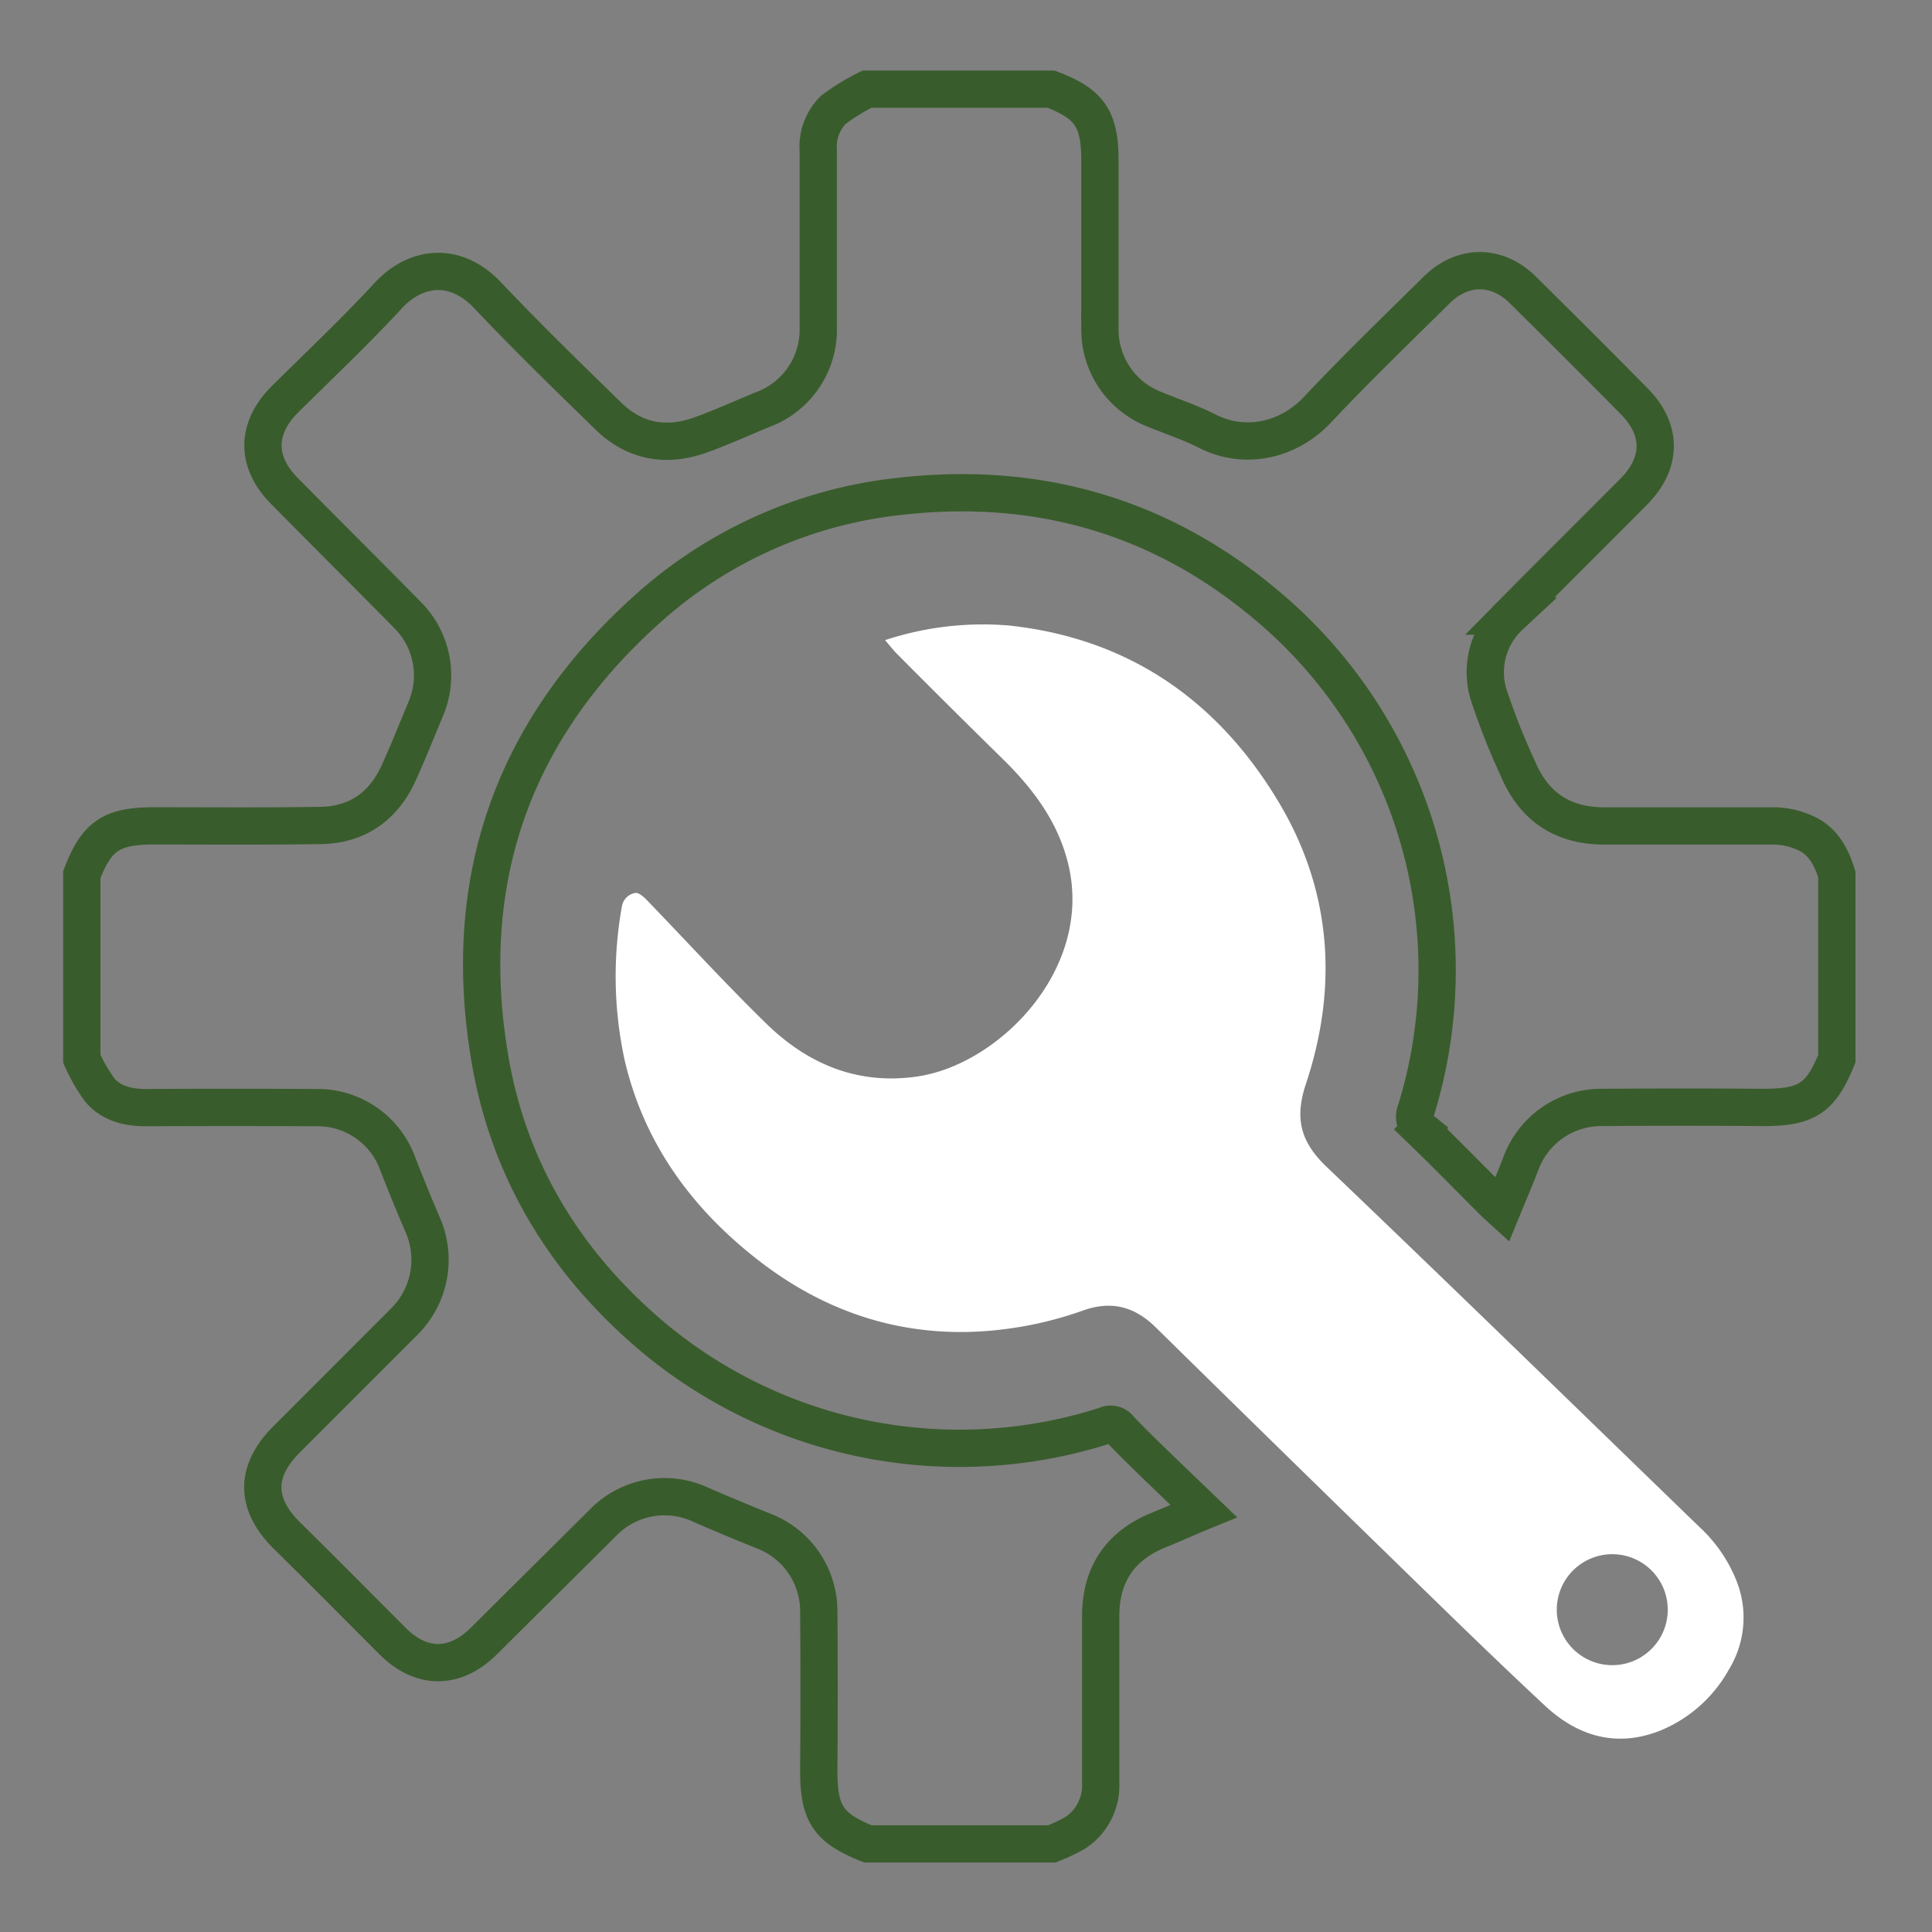
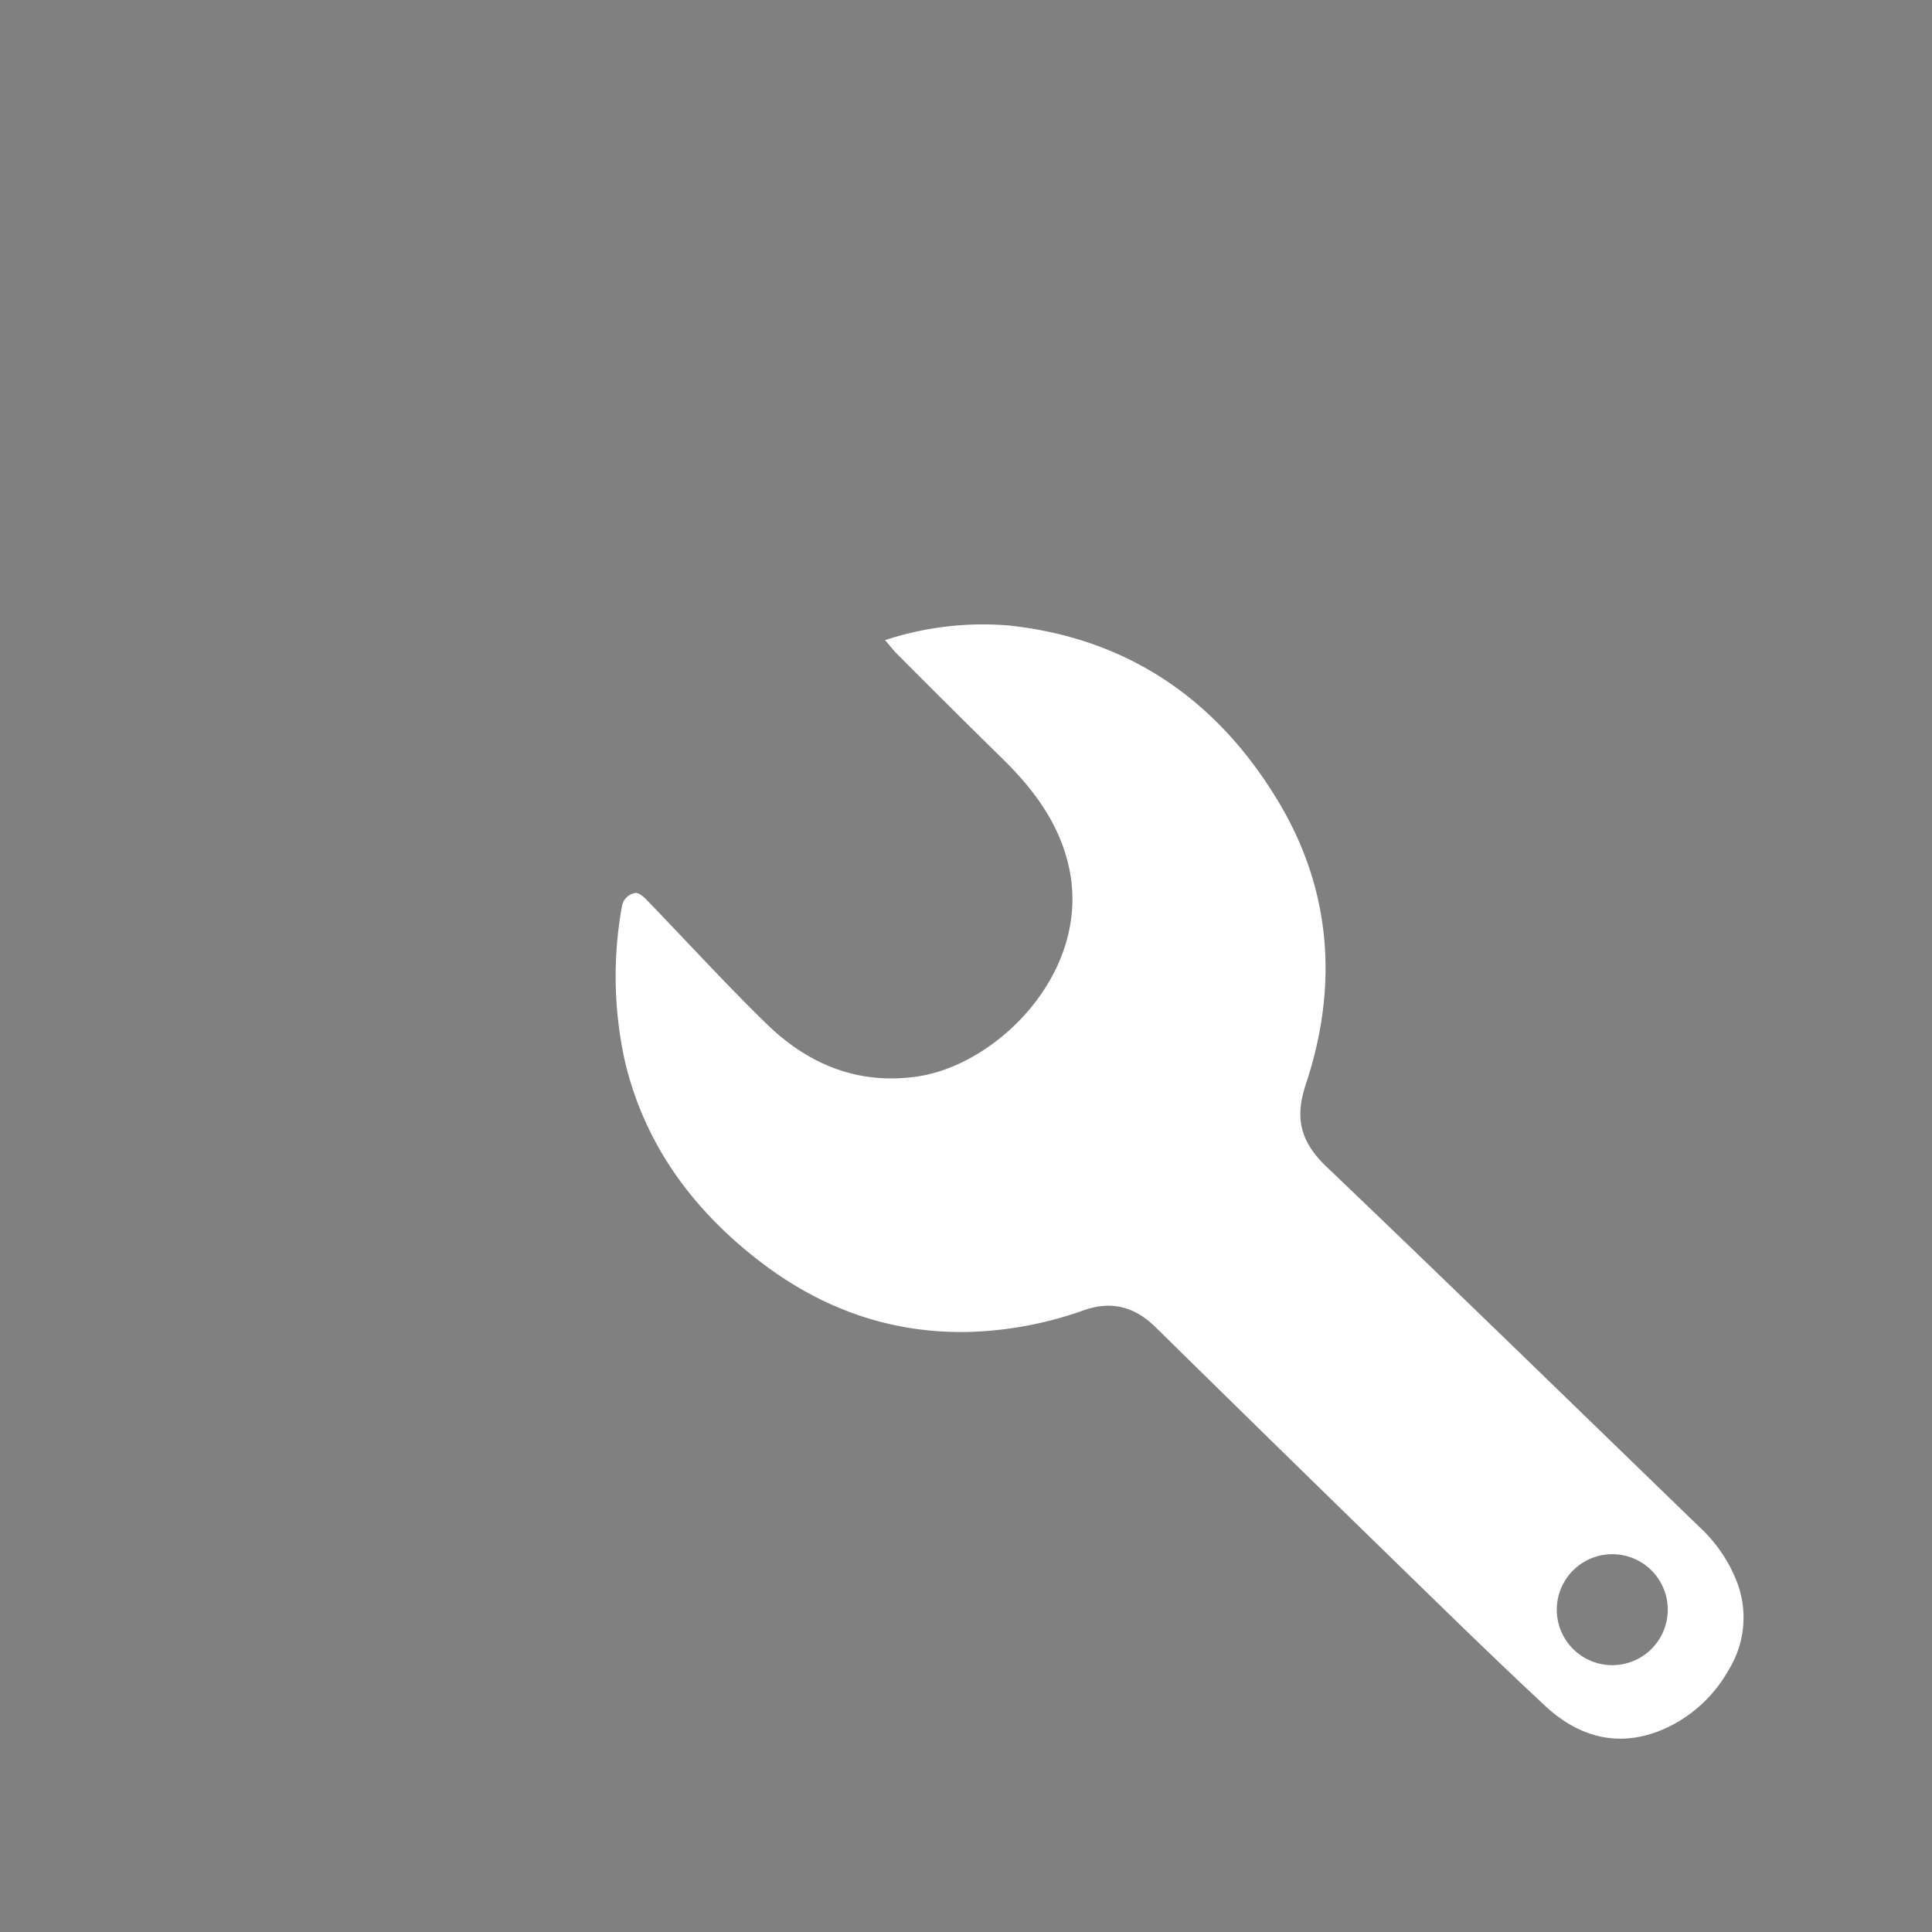
<svg xmlns="http://www.w3.org/2000/svg" id="Livello_1" data-name="Livello 1" viewBox="0 0 283.46 283.46">
  <rect x="0" y="0" width="283.46" height="283.46" fill="#808080" stroke="none" />
  <defs>
    <style>.cls-1{fill:none;stroke:#395c2c;stroke-miterlimit:10;stroke-width:5.47px;}.cls-2{fill:#fff;}</style>
  </defs>
  <title>maintenance</title>
  <g id="Vo7dvS">
-     <path class="cls-1" d="M127.21,13.08h27c5.7,2.16,7.19,4.4,7.17,10.62q0,12.39,0,24.77A12.52,12.52,0,0,0,169.25,60c2.68,1.11,5.44,2,8,3.32C182.63,66,189,64.7,193.34,60.07c5.63-6,11.6-11.75,17.47-17.55,3.8-3.74,8.84-3.74,12.6,0q8.24,8.13,16.37,16.36c4.1,4.14,4.08,9,0,13.18-6.09,6.12-12.22,12.19-18.28,18.34a11.24,11.24,0,0,0-3.13,11.38,98,98,0,0,0,4.29,10.89c2.36,5.69,6.6,8.51,12.72,8.51,8.36,0,16.72,0,25.09,0a11.37,11.37,0,0,1,4.32,1c2.65,1.14,3.91,3.5,4.71,6.14v27c-2.38,5.89-4.47,7.2-11,7.16-7.83-.06-15.66-.05-23.49,0a12.58,12.58,0,0,0-11.89,8.28c-.85,2.2-1.78,4.38-2.74,6.72-.56-.51-.92-.82-1.26-1.16-3.56-3.56-7.08-7.17-10.7-10.66a2.33,2.33,0,0,1-.65-2.79A69.82,69.82,0,0,0,186,88.93c-15.57-13.18-33.68-18.39-53.85-16.12A65.78,65.78,0,0,0,95,89.34C75.3,107,67.51,129,71.82,155c2.7,16.37,10.85,29.9,23.41,40.69a70.11,70.11,0,0,0,67,13.44,1.6,1.6,0,0,1,2,.46c1.46,1.57,3,3.06,4.54,4.56,2.53,2.46,5.09,4.89,7.84,7.54-2.45,1-4.45,1.93-6.47,2.74-5.76,2.3-8.65,6.51-8.65,12.75,0,8.16,0,16.31,0,24.46a8.29,8.29,0,0,1-3.72,7.26,25.23,25.23,0,0,1-3.44,1.63h-27c-5.89-2.35-7.24-4.49-7.2-10.95q.09-11.58,0-23.16a12.59,12.59,0,0,0-8-11.75c-3.13-1.27-6.25-2.55-9.34-3.91a12.59,12.59,0,0,0-14.36,2.69L71,240.76c-4.24,4.23-9.2,4.24-13.42,0-5.15-5.15-10.28-10.34-15.47-15.45-4.69-4.63-4.76-9.42-.07-14.12q8.58-8.58,17.16-17.17A12.78,12.78,0,0,0,62,179.67q-1.86-4.35-3.59-8.77a12.49,12.49,0,0,0-12.11-8.39q-12.47-.07-24.93,0c-2.61,0-5-.61-6.69-2.53A24.9,24.9,0,0,1,12,155.34v-27c2.17-5.71,4.37-7.17,10.62-7.17,8.14,0,16.29.07,24.44-.06,5.38-.09,9.21-2.82,11.43-7.7,1.42-3.12,2.68-6.31,4-9.46a12.53,12.53,0,0,0-2.66-13.68C53.81,84.15,47.73,78.12,41.7,72c-4.18-4.23-4.13-9.12,0-13.31C46.85,53.59,52.12,48.62,57,43.33c3.94-4.24,9.73-5.09,14.55,0,5.74,6.07,11.74,11.9,17.73,17.74,4,3.87,8.7,4.56,13.81,2.64,3-1.1,5.85-2.4,8.77-3.6A12.49,12.49,0,0,0,120.05,48c0-8.63,0-17.26,0-25.89a7.67,7.67,0,0,1,2.22-6A31.69,31.69,0,0,1,127.21,13.08Z" />
    <path class="cls-2" d="M129.85,93.92A45.89,45.89,0,0,1,148,91.77c17.58,1.87,30.68,11,39.6,25.9,7.78,13,8.75,27.09,4,41.37-1.69,5.06-.77,8.5,3,12.12,18.34,17.51,36.49,35.21,54.71,52.85a21.59,21.59,0,0,1,5.56,8.17A14.58,14.58,0,0,1,253.63,245a20.33,20.33,0,0,1-9.89,8.85c-6.43,2.62-12.19.95-17.05-3.58-7.88-7.34-15.57-14.89-23.29-22.41q-16.93-16.49-33.79-33.07c-3.13-3.1-6.53-4-10.69-2.52a54.56,54.56,0,0,1-16.83,3.15c-11.69.25-22-3.58-31.1-10.73-9.61-7.54-16.47-17-19.31-29a57.86,57.86,0,0,1-.44-22.67,2.38,2.38,0,0,1,1.94-2c.43-.12,1.18.48,1.61.92,5.89,6.09,11.6,12.35,17.66,18.26s13.37,9,22.07,7.75c11.91-1.7,25.59-15.45,22.34-30.6-1.36-6.32-5-11.29-9.47-15.73q-8-7.85-15.85-15.75C131,95.31,130.51,94.68,129.85,93.92ZM236.46,244.31a8.14,8.14,0,1,0,.18-16.28,8.14,8.14,0,1,0-.18,16.28Z" />
  </g>
</svg>